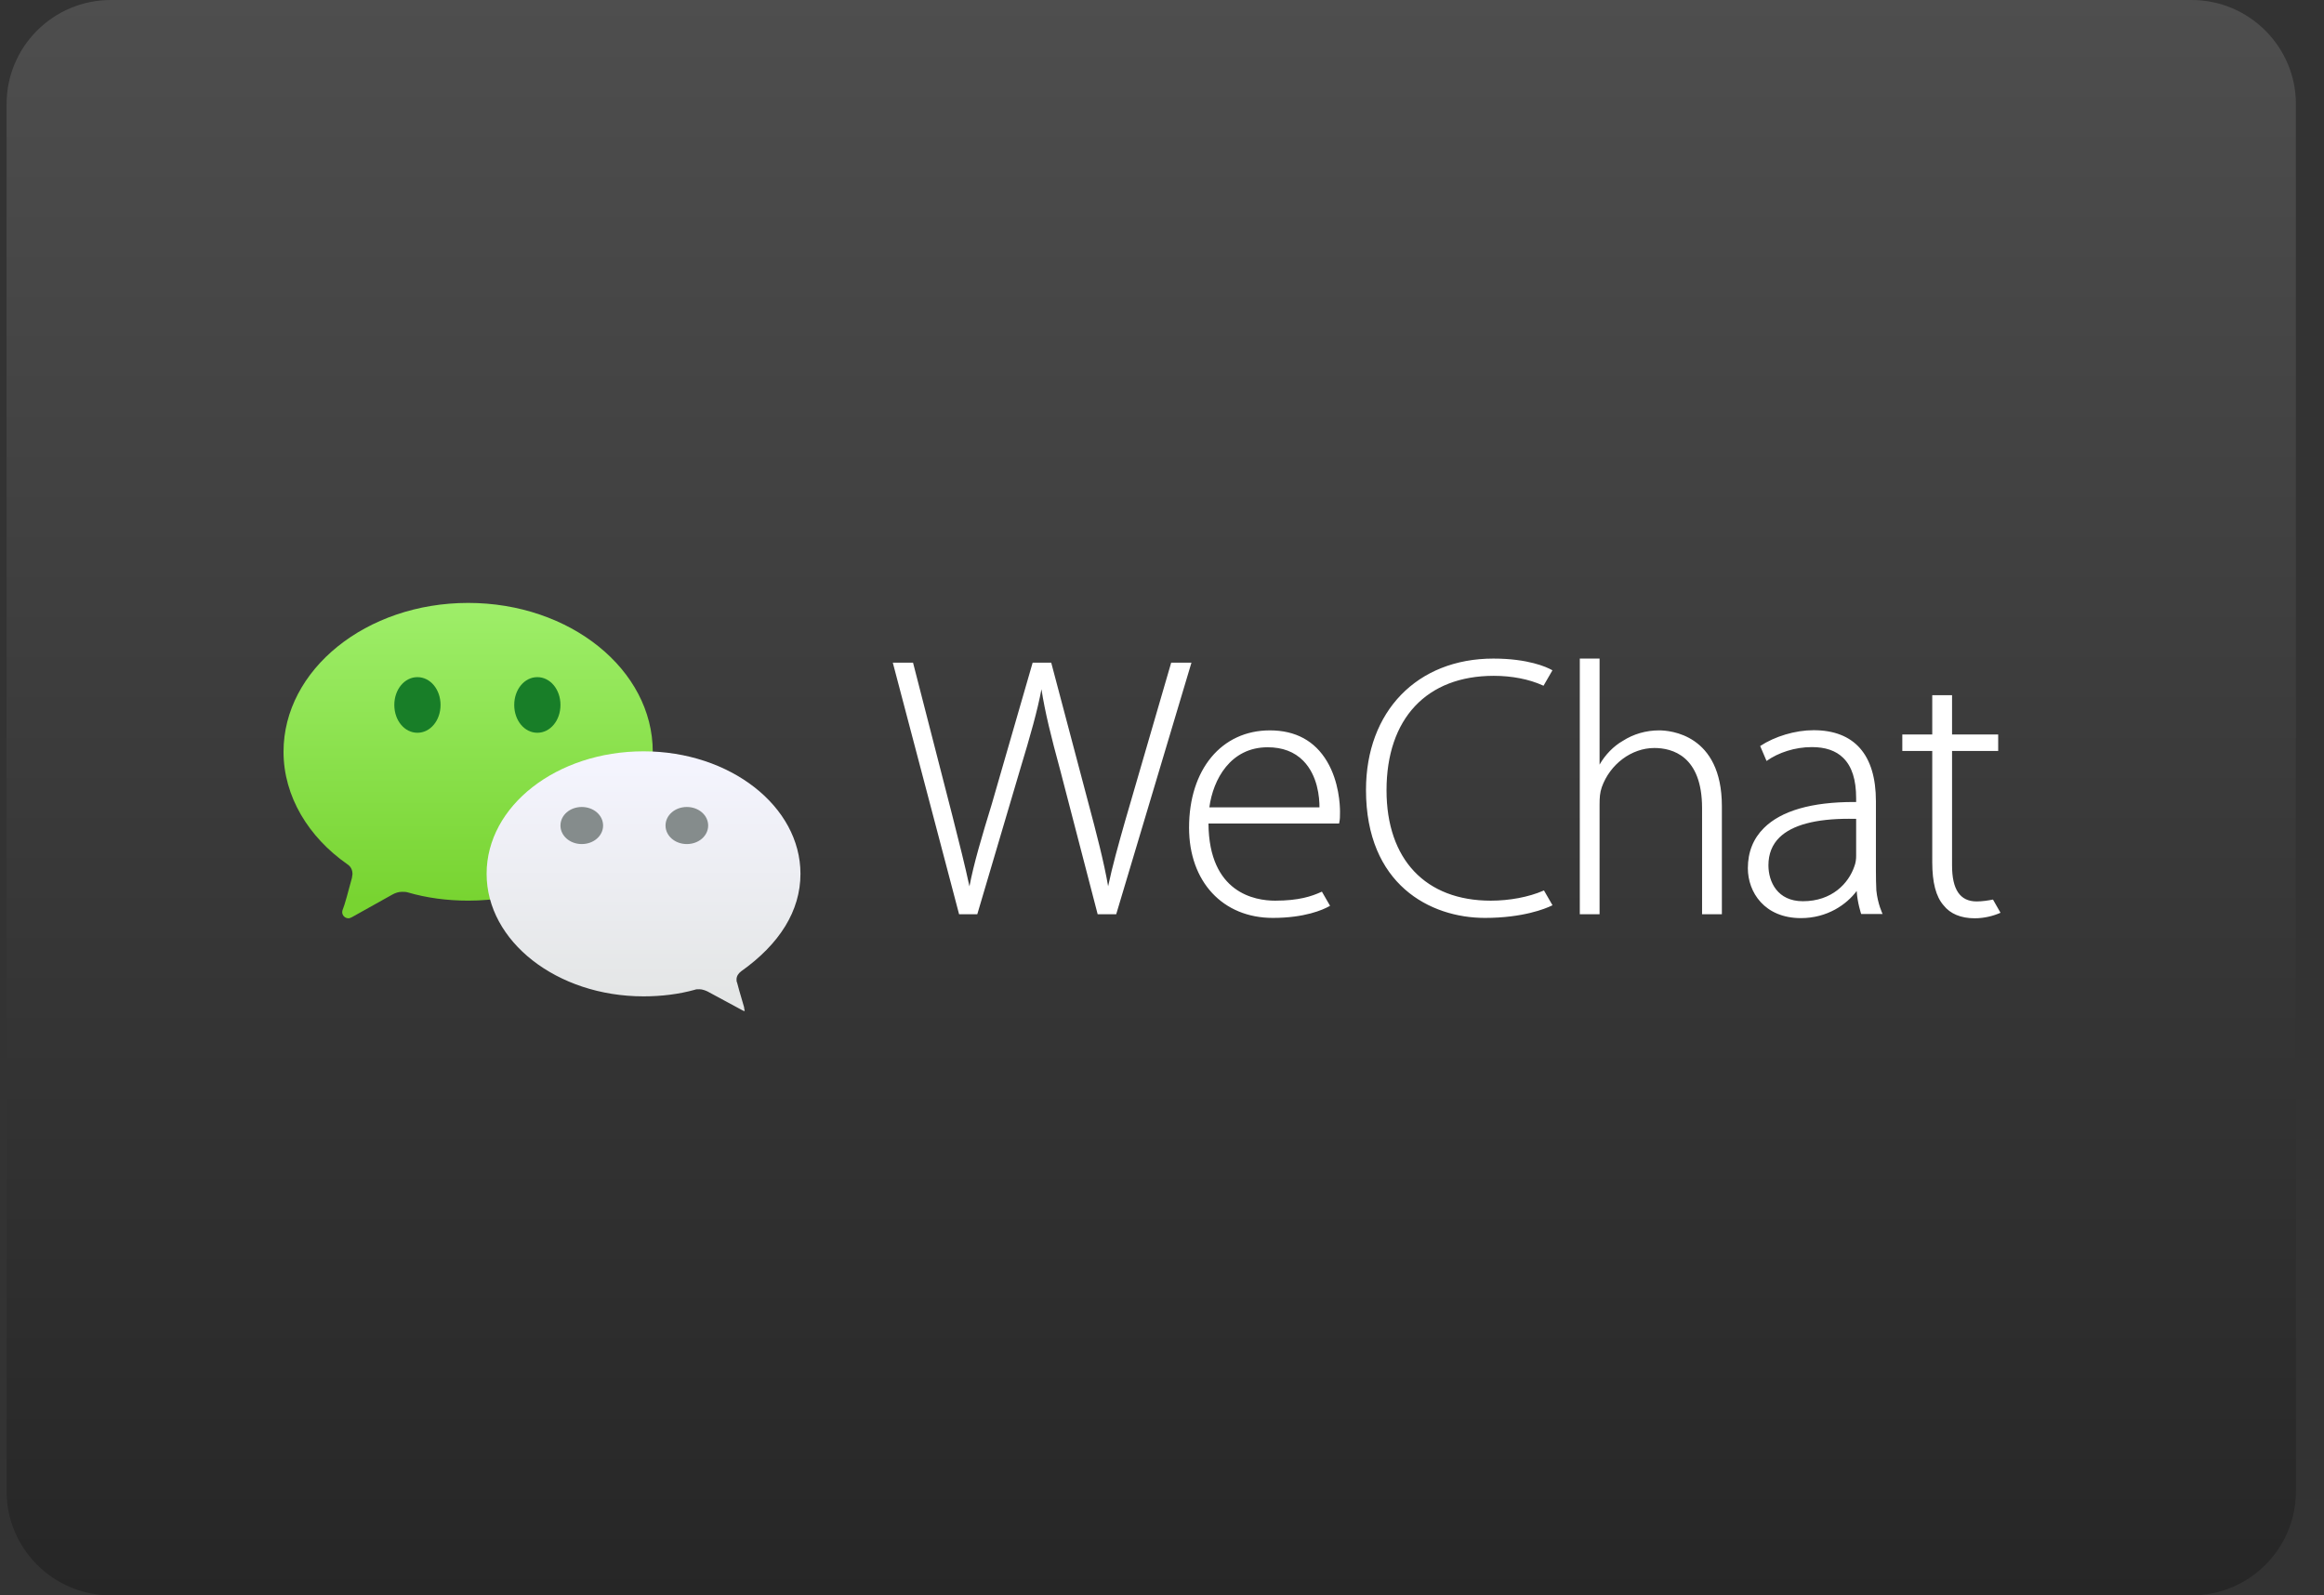
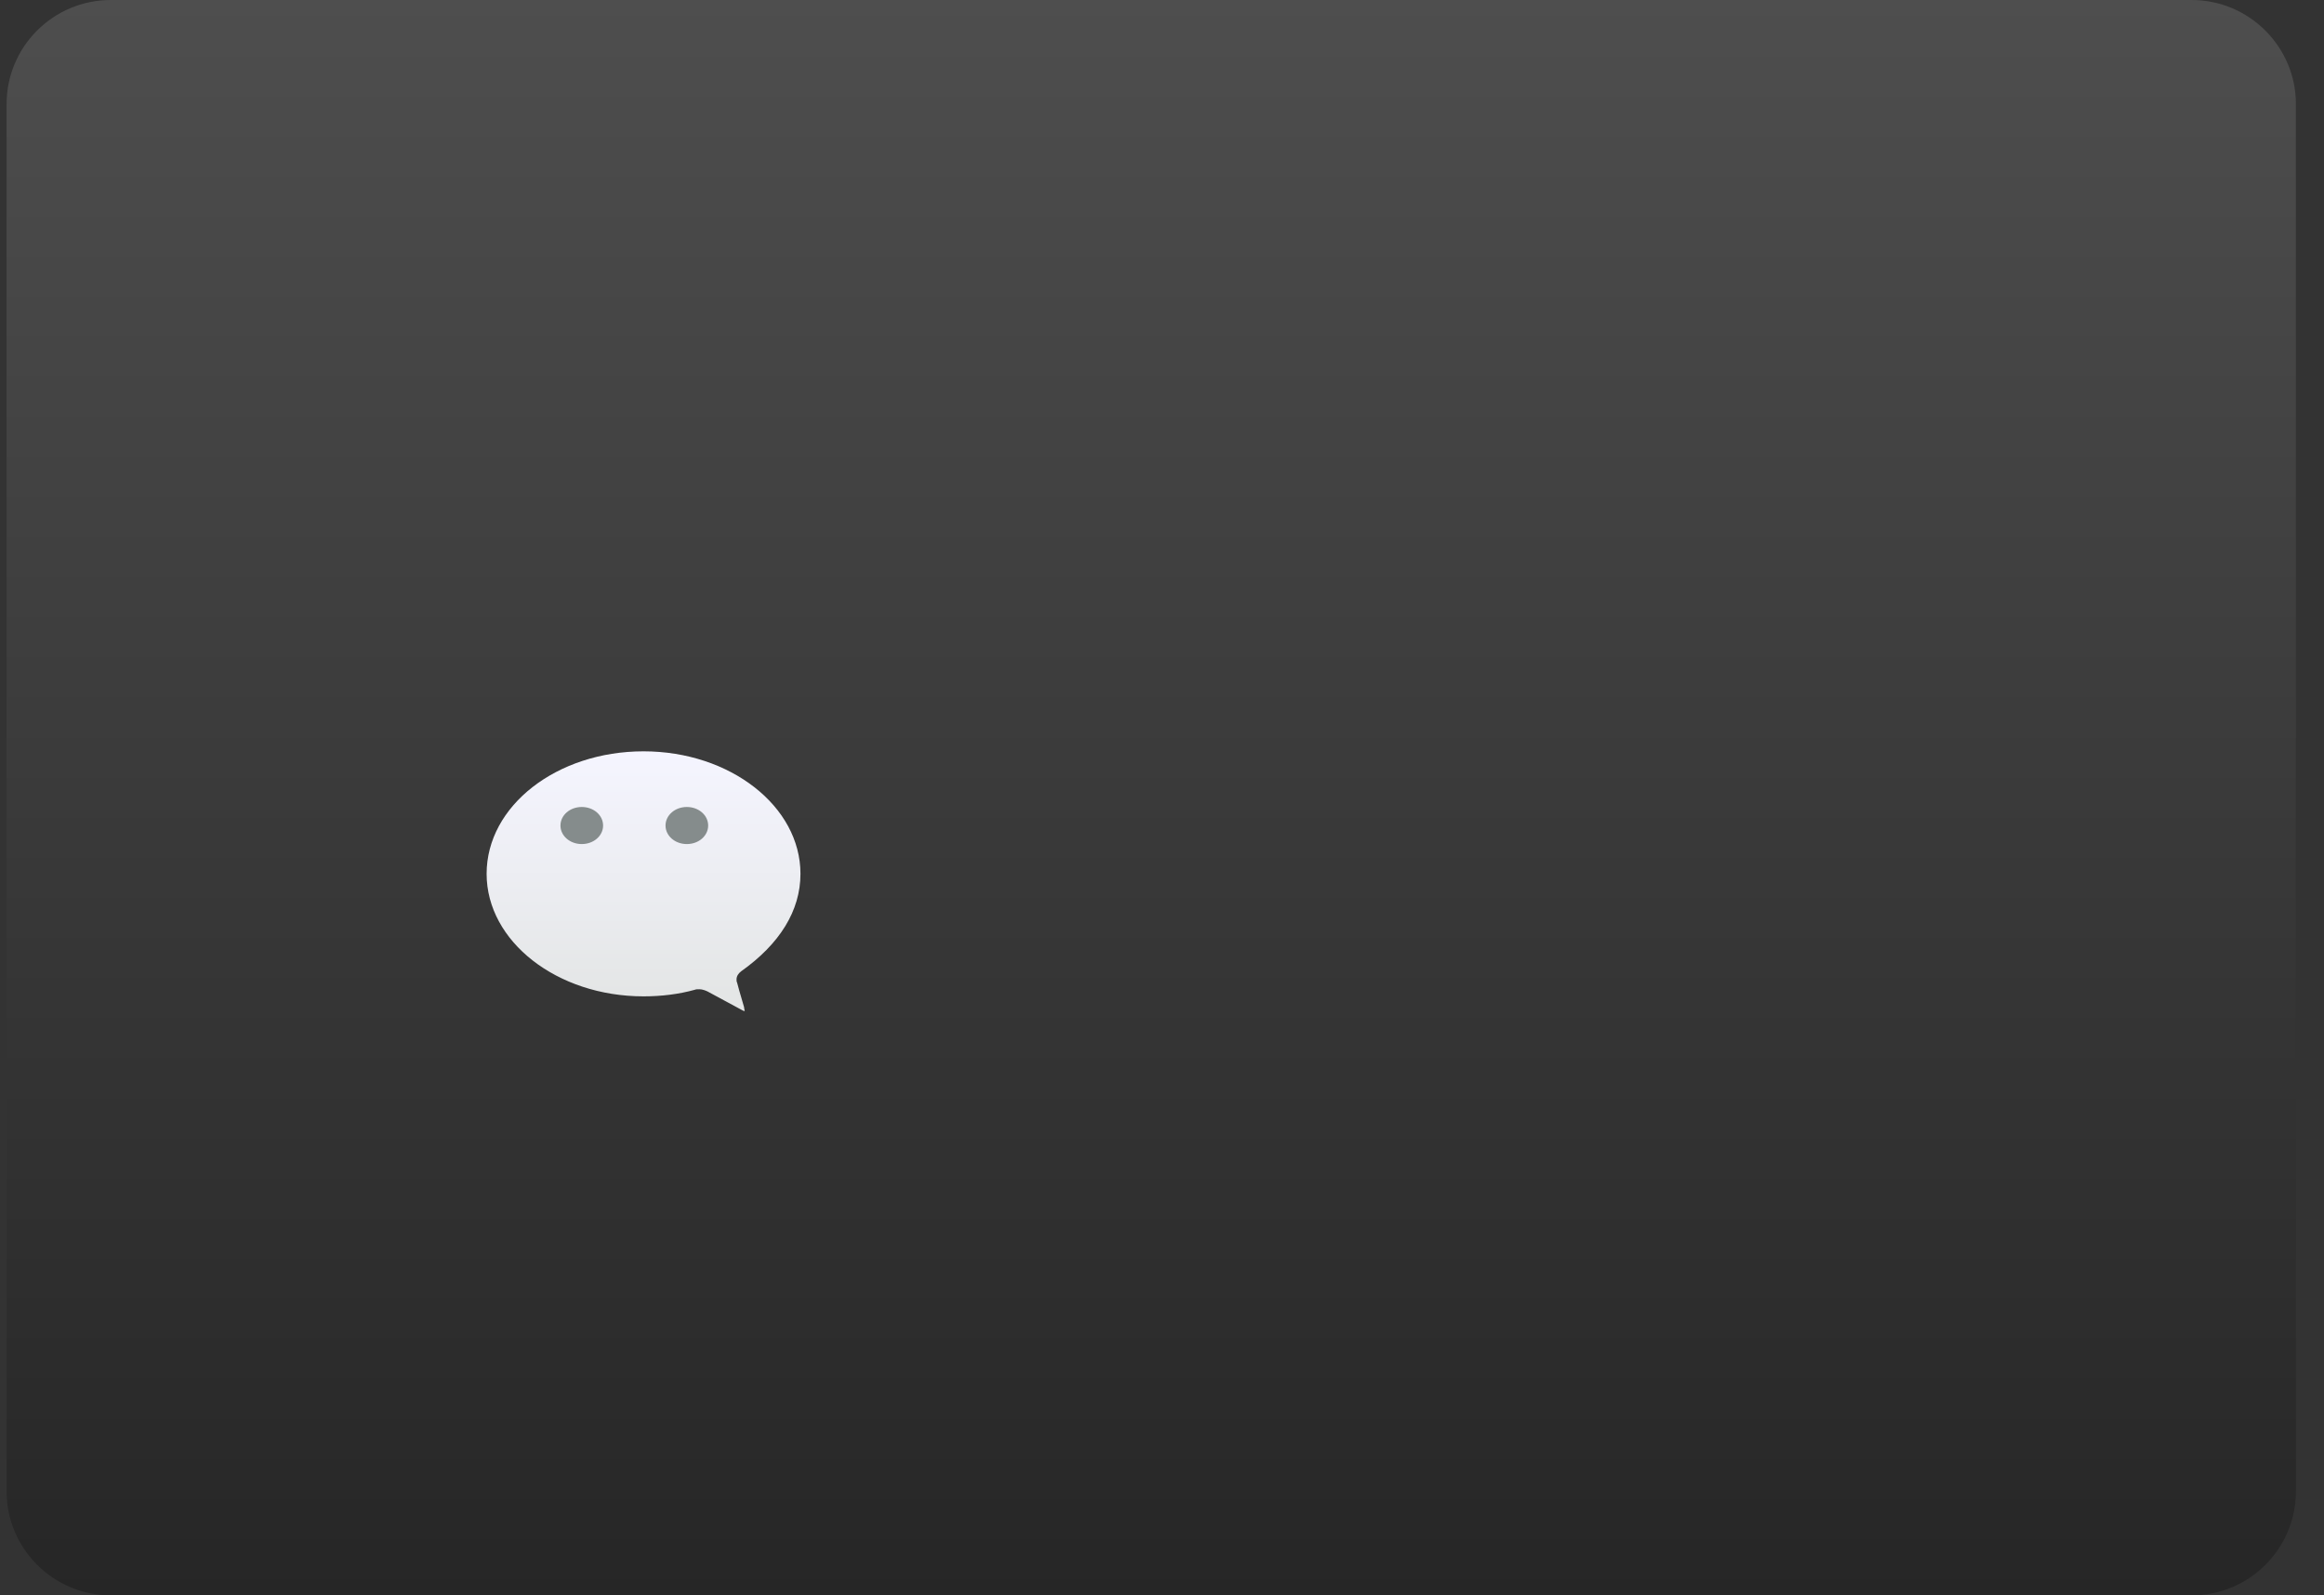
<svg xmlns="http://www.w3.org/2000/svg" width="67px" height="46px" viewBox="0 0 67 46">
  <rect x="0" y="0" width="67" height="46" fill="#333333" stroke="none" />
  <title>Wechat</title>
  <defs>
    <linearGradient x1="50%" y1="0%" x2="50%" y2="100%" id="linearGradient-1">
      <stop stop-color="#4E4E4E" offset="0%" />
      <stop stop-color="#262626" offset="100%" />
    </linearGradient>
    <linearGradient x1="50.056%" y1="94.151%" x2="50.056%" y2="0.436%" id="linearGradient-2">
      <stop stop-color="#78D431" offset="0%" />
      <stop stop-color="#9EEE69" offset="100%" />
      <stop stop-color="#9EEE69" offset="100%" />
    </linearGradient>
    <linearGradient x1="50.089%" y1="93.534%" x2="50.089%" y2="-0.036%" id="linearGradient-3">
      <stop stop-color="#E4E6E6" offset="0%" />
      <stop stop-color="#F5F5FF" offset="100%" />
    </linearGradient>
  </defs>
  <g id="EllyPOS.com" stroke="none" stroke-width="1" fill="none" fill-rule="evenodd">
    <g id="Online-payments" transform="translate(-856, -4391)">
      <g id="DIGITAL-PAYMENTS-Copy" transform="translate(1, 3957)">
        <g id="Group-7" transform="translate(754, 434)">
          <g id="Wechat" transform="translate(101.19, 0)">
            <g id="Mastercard" fill="url(#linearGradient-1)">
              <path d="M0,3 C0,1.343 1.348,0 3.007,0 L62.993,0 C64.654,0 66,1.352 66,3 L66,43 C66,44.657 64.652,46 62.993,46 L3.007,46 C1.346,46 0,44.648 0,43 L0,3 Z" id="Rectangle-Copy-4" />
            </g>
            <g id="WeChat-Logo.wine" transform="translate(7.984, 17.384)" fill-rule="nonzero">
-               <path d="M0,4.292 C0,5.58 0.723,6.756 1.84,7.535 C1.938,7.599 1.988,7.694 1.988,7.821 C1.988,7.853 1.971,7.901 1.971,7.933 C1.889,8.25 1.741,8.775 1.725,8.791 C1.708,8.839 1.692,8.87 1.692,8.918 C1.692,9.014 1.774,9.093 1.873,9.093 C1.906,9.093 1.938,9.077 1.971,9.061 L3.138,8.409 C3.22,8.362 3.318,8.33 3.417,8.33 C3.466,8.33 3.532,8.33 3.581,8.346 C4.123,8.505 4.715,8.584 5.323,8.584 C8.263,8.584 10.645,6.661 10.645,4.292 C10.645,1.924 8.263,0 5.323,0 C2.382,0 0,1.924 0,4.292" id="Path" fill="url(#linearGradient-2)" />
              <path d="M10.379,11.344 C10.898,11.344 11.401,11.281 11.854,11.155 C11.887,11.139 11.937,11.139 11.988,11.139 C12.071,11.139 12.155,11.171 12.222,11.202 L13.211,11.736 C13.244,11.752 13.261,11.767 13.295,11.767 C13.295,11.736 13.278,11.705 13.278,11.658 C13.278,11.642 13.144,11.218 13.077,10.951 C13.06,10.92 13.06,10.888 13.06,10.857 C13.06,10.763 13.11,10.684 13.194,10.621 C14.3,9.836 14.903,8.879 14.903,7.811 C14.903,5.865 12.876,4.279 10.379,4.279 C7.882,4.279 5.855,5.849 5.855,7.811 C5.855,9.758 7.882,11.344 10.379,11.344 L10.379,11.344 Z" id="Path" fill="url(#linearGradient-3)" />
-               <path d="M4.527,2.942 C4.527,3.39 4.232,3.744 3.86,3.744 C3.488,3.744 3.194,3.39 3.194,2.942 C3.194,2.494 3.488,2.14 3.86,2.14 C4.232,2.14 4.527,2.494 4.527,2.942 M7.984,2.942 C7.984,3.39 7.689,3.744 7.317,3.744 C6.945,3.744 6.651,3.39 6.651,2.942 C6.651,2.494 6.945,2.14 7.317,2.14 C7.689,2.14 7.984,2.494 7.984,2.942" id="Shape" fill="#187E28" />
              <path d="M11.013,6.419 C11.013,6.716 11.286,6.953 11.627,6.953 C11.969,6.953 12.242,6.716 12.242,6.419 C12.242,6.121 11.969,5.884 11.627,5.884 C11.286,5.884 11.013,6.121 11.013,6.419 M7.984,6.419 C7.984,6.716 8.257,6.953 8.598,6.953 C8.94,6.953 9.213,6.716 9.213,6.419 C9.213,6.121 8.94,5.884 8.598,5.884 C8.257,5.884 7.984,6.121 7.984,6.419" id="Shape" fill="#858C8C" />
-               <path d="M26.175,1.722 L25.591,1.722 C25.591,1.722 24.304,6.141 24.256,6.311 C24.065,6.986 23.899,7.574 23.773,8.169 C23.652,7.467 23.434,6.633 23.203,5.768 L22.138,1.744 L22.132,1.722 L21.597,1.722 L20.419,5.799 C20.139,6.712 19.897,7.523 19.775,8.173 C19.653,7.6 19.475,6.894 19.285,6.147 L18.154,1.744 L18.148,1.722 L17.565,1.722 L19.47,8.953 L19.476,8.976 L20.001,8.976 L21.232,4.813 C21.54,3.796 21.734,3.109 21.851,2.489 C21.954,3.154 22.128,3.853 22.389,4.812 L23.471,8.976 L24.006,8.976 L26.164,1.76 L26.175,1.722 Z M26.691,5.895 C26.799,5.088 27.301,4.162 28.372,4.162 C28.799,4.162 29.144,4.293 29.398,4.551 C29.817,4.977 29.867,5.612 29.866,5.895 L26.691,5.895 Z M28.436,3.675 C27.042,3.675 26.106,4.802 26.106,6.48 C26.106,8.037 27.077,9.082 28.521,9.082 C29.444,9.082 29.964,8.848 30.144,8.748 L30.171,8.733 L29.936,8.325 L29.911,8.336 C29.64,8.459 29.271,8.585 28.585,8.585 C28.011,8.585 26.679,8.368 26.666,6.361 L30.431,6.361 L30.436,6.337 C30.458,6.238 30.458,6.161 30.458,6.021 C30.458,5.829 30.431,5.155 30.085,4.572 C29.732,3.977 29.177,3.675 28.436,3.675 L28.436,3.675 Z M48.103,2.661 L47.532,2.661 L47.532,3.793 L46.669,3.793 L46.669,4.269 L47.532,4.269 L47.532,7.473 C47.532,8.062 47.639,8.47 47.858,8.719 C48.049,8.964 48.359,9.093 48.755,9.093 C49.039,9.093 49.303,9.021 49.5,8.934 L49.283,8.553 C49.157,8.578 48.981,8.607 48.812,8.607 C48.33,8.607 48.103,8.26 48.103,7.569 L48.103,4.269 L49.433,4.269 L49.433,3.793 L48.103,3.793 L48.103,2.661 Z M36.314,8.3 C35.896,8.481 35.346,8.585 34.805,8.585 C32.923,8.585 31.799,7.395 31.799,5.402 C31.799,3.336 32.955,2.102 34.891,2.102 C35.412,2.102 35.912,2.2 36.3,2.377 L36.325,2.388 L36.582,1.943 L36.555,1.928 C36.417,1.852 35.887,1.605 34.88,1.605 C32.683,1.605 31.207,3.126 31.207,5.392 C31.207,8.116 33.054,9.082 34.635,9.082 C35.734,9.082 36.383,8.814 36.555,8.731 L36.584,8.717 L36.338,8.29 L36.314,8.3 Z M43.129,6.76 C43.495,6.404 44.167,6.224 45.129,6.224 C45.197,6.224 45.267,6.225 45.338,6.226 L45.338,7.297 C45.338,7.375 45.329,7.489 45.286,7.597 C45.121,8.082 44.645,8.601 43.802,8.601 C43.069,8.601 42.809,8.042 42.809,7.564 C42.809,7.238 42.917,6.967 43.129,6.76 M45.92,8.284 C45.912,8.114 45.908,7.931 45.908,7.724 L45.908,5.717 C45.908,4.378 45.287,3.67 44.11,3.67 C43.579,3.67 42.991,3.849 42.571,4.126 L42.755,4.557 C43.097,4.313 43.578,4.157 44.057,4.157 C44.449,4.156 44.755,4.259 44.967,4.47 C45.217,4.717 45.338,5.098 45.338,5.632 L45.338,5.74 C45.317,5.74 45.296,5.74 45.275,5.74 C44.054,5.74 43.181,5.992 42.679,6.49 C42.372,6.795 42.216,7.185 42.216,7.649 C42.216,8.342 42.696,9.088 43.748,9.088 C44.506,9.088 45.064,8.695 45.354,8.305 C45.372,8.639 45.483,8.97 45.483,8.97 L46.101,8.97 C46.101,8.97 45.958,8.678 45.92,8.284 M39.658,3.675 C39.28,3.675 38.918,3.78 38.61,3.978 C38.344,4.13 38.104,4.377 37.941,4.662 L37.941,1.605 L37.371,1.605 L37.371,8.976 L37.941,8.976 L37.941,5.818 C37.941,5.609 37.951,5.474 38.004,5.316 C38.24,4.649 38.864,4.183 39.52,4.183 C40.034,4.183 40.896,4.408 40.896,5.915 L40.896,8.976 L41.467,8.976 L41.467,5.861 C41.467,3.781 39.961,3.675 39.658,3.675" id="Shape" fill="#FFFFFF" />
            </g>
          </g>
        </g>
      </g>
    </g>
  </g>
</svg>